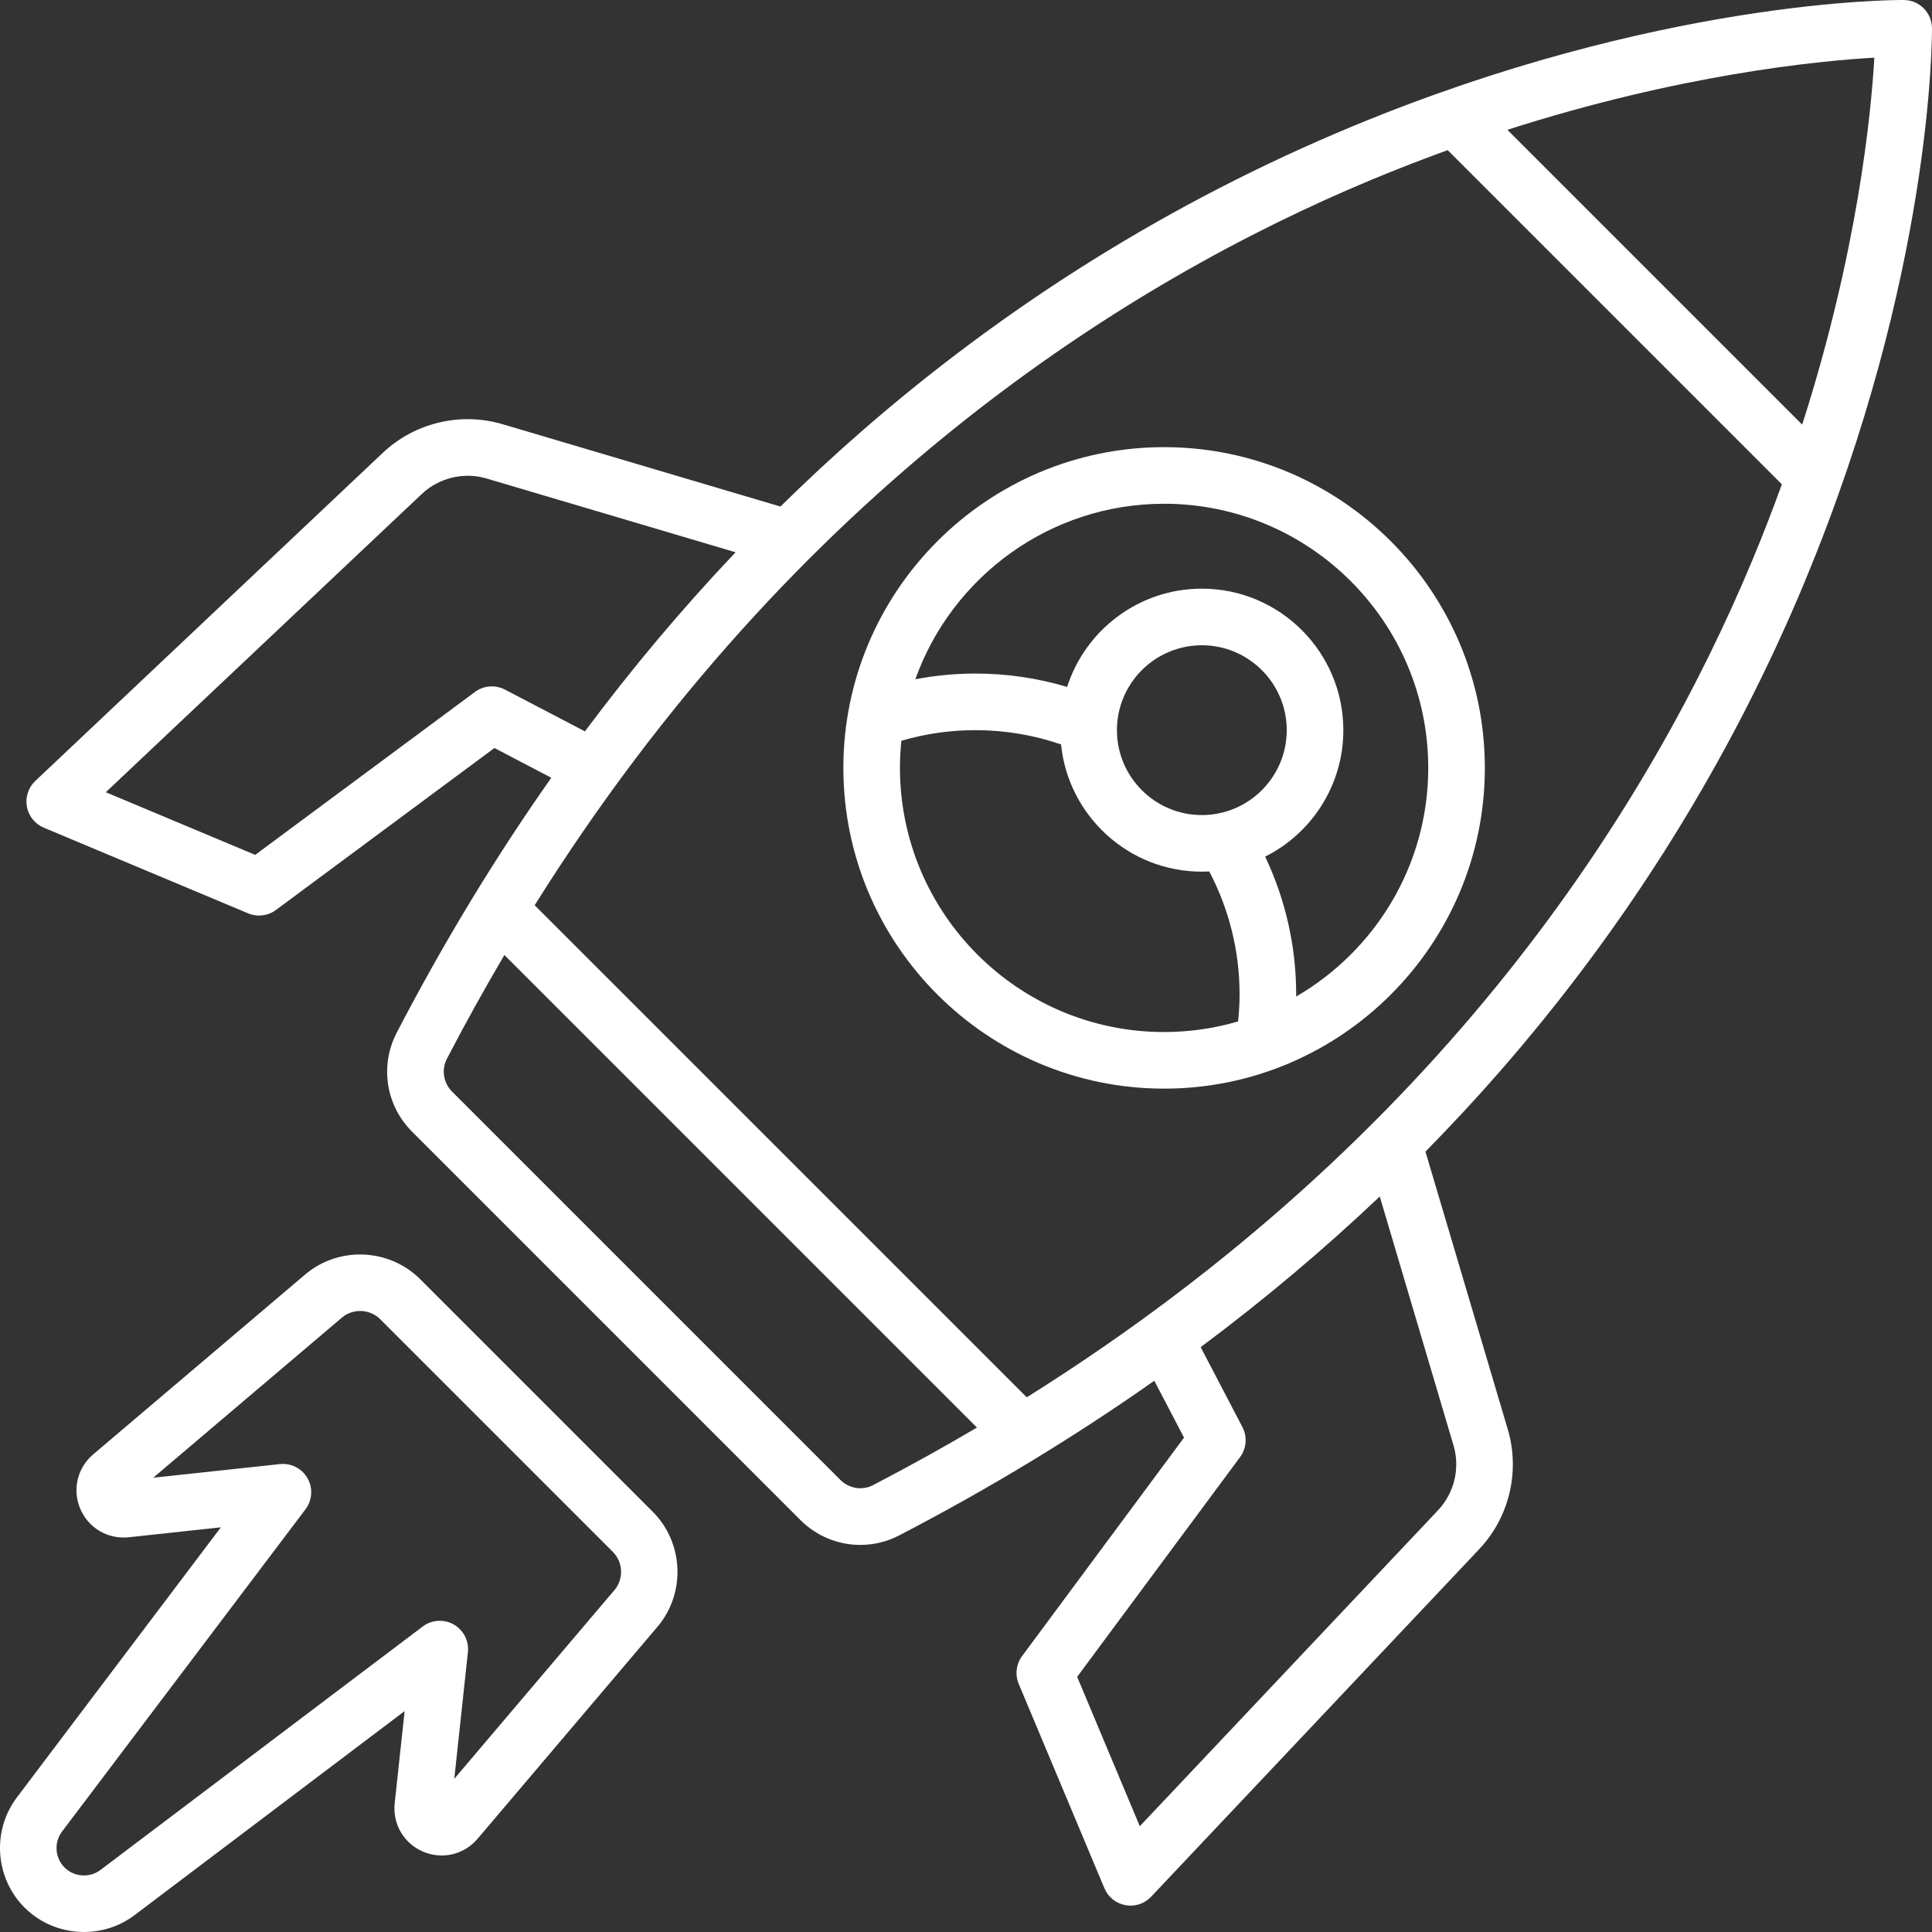
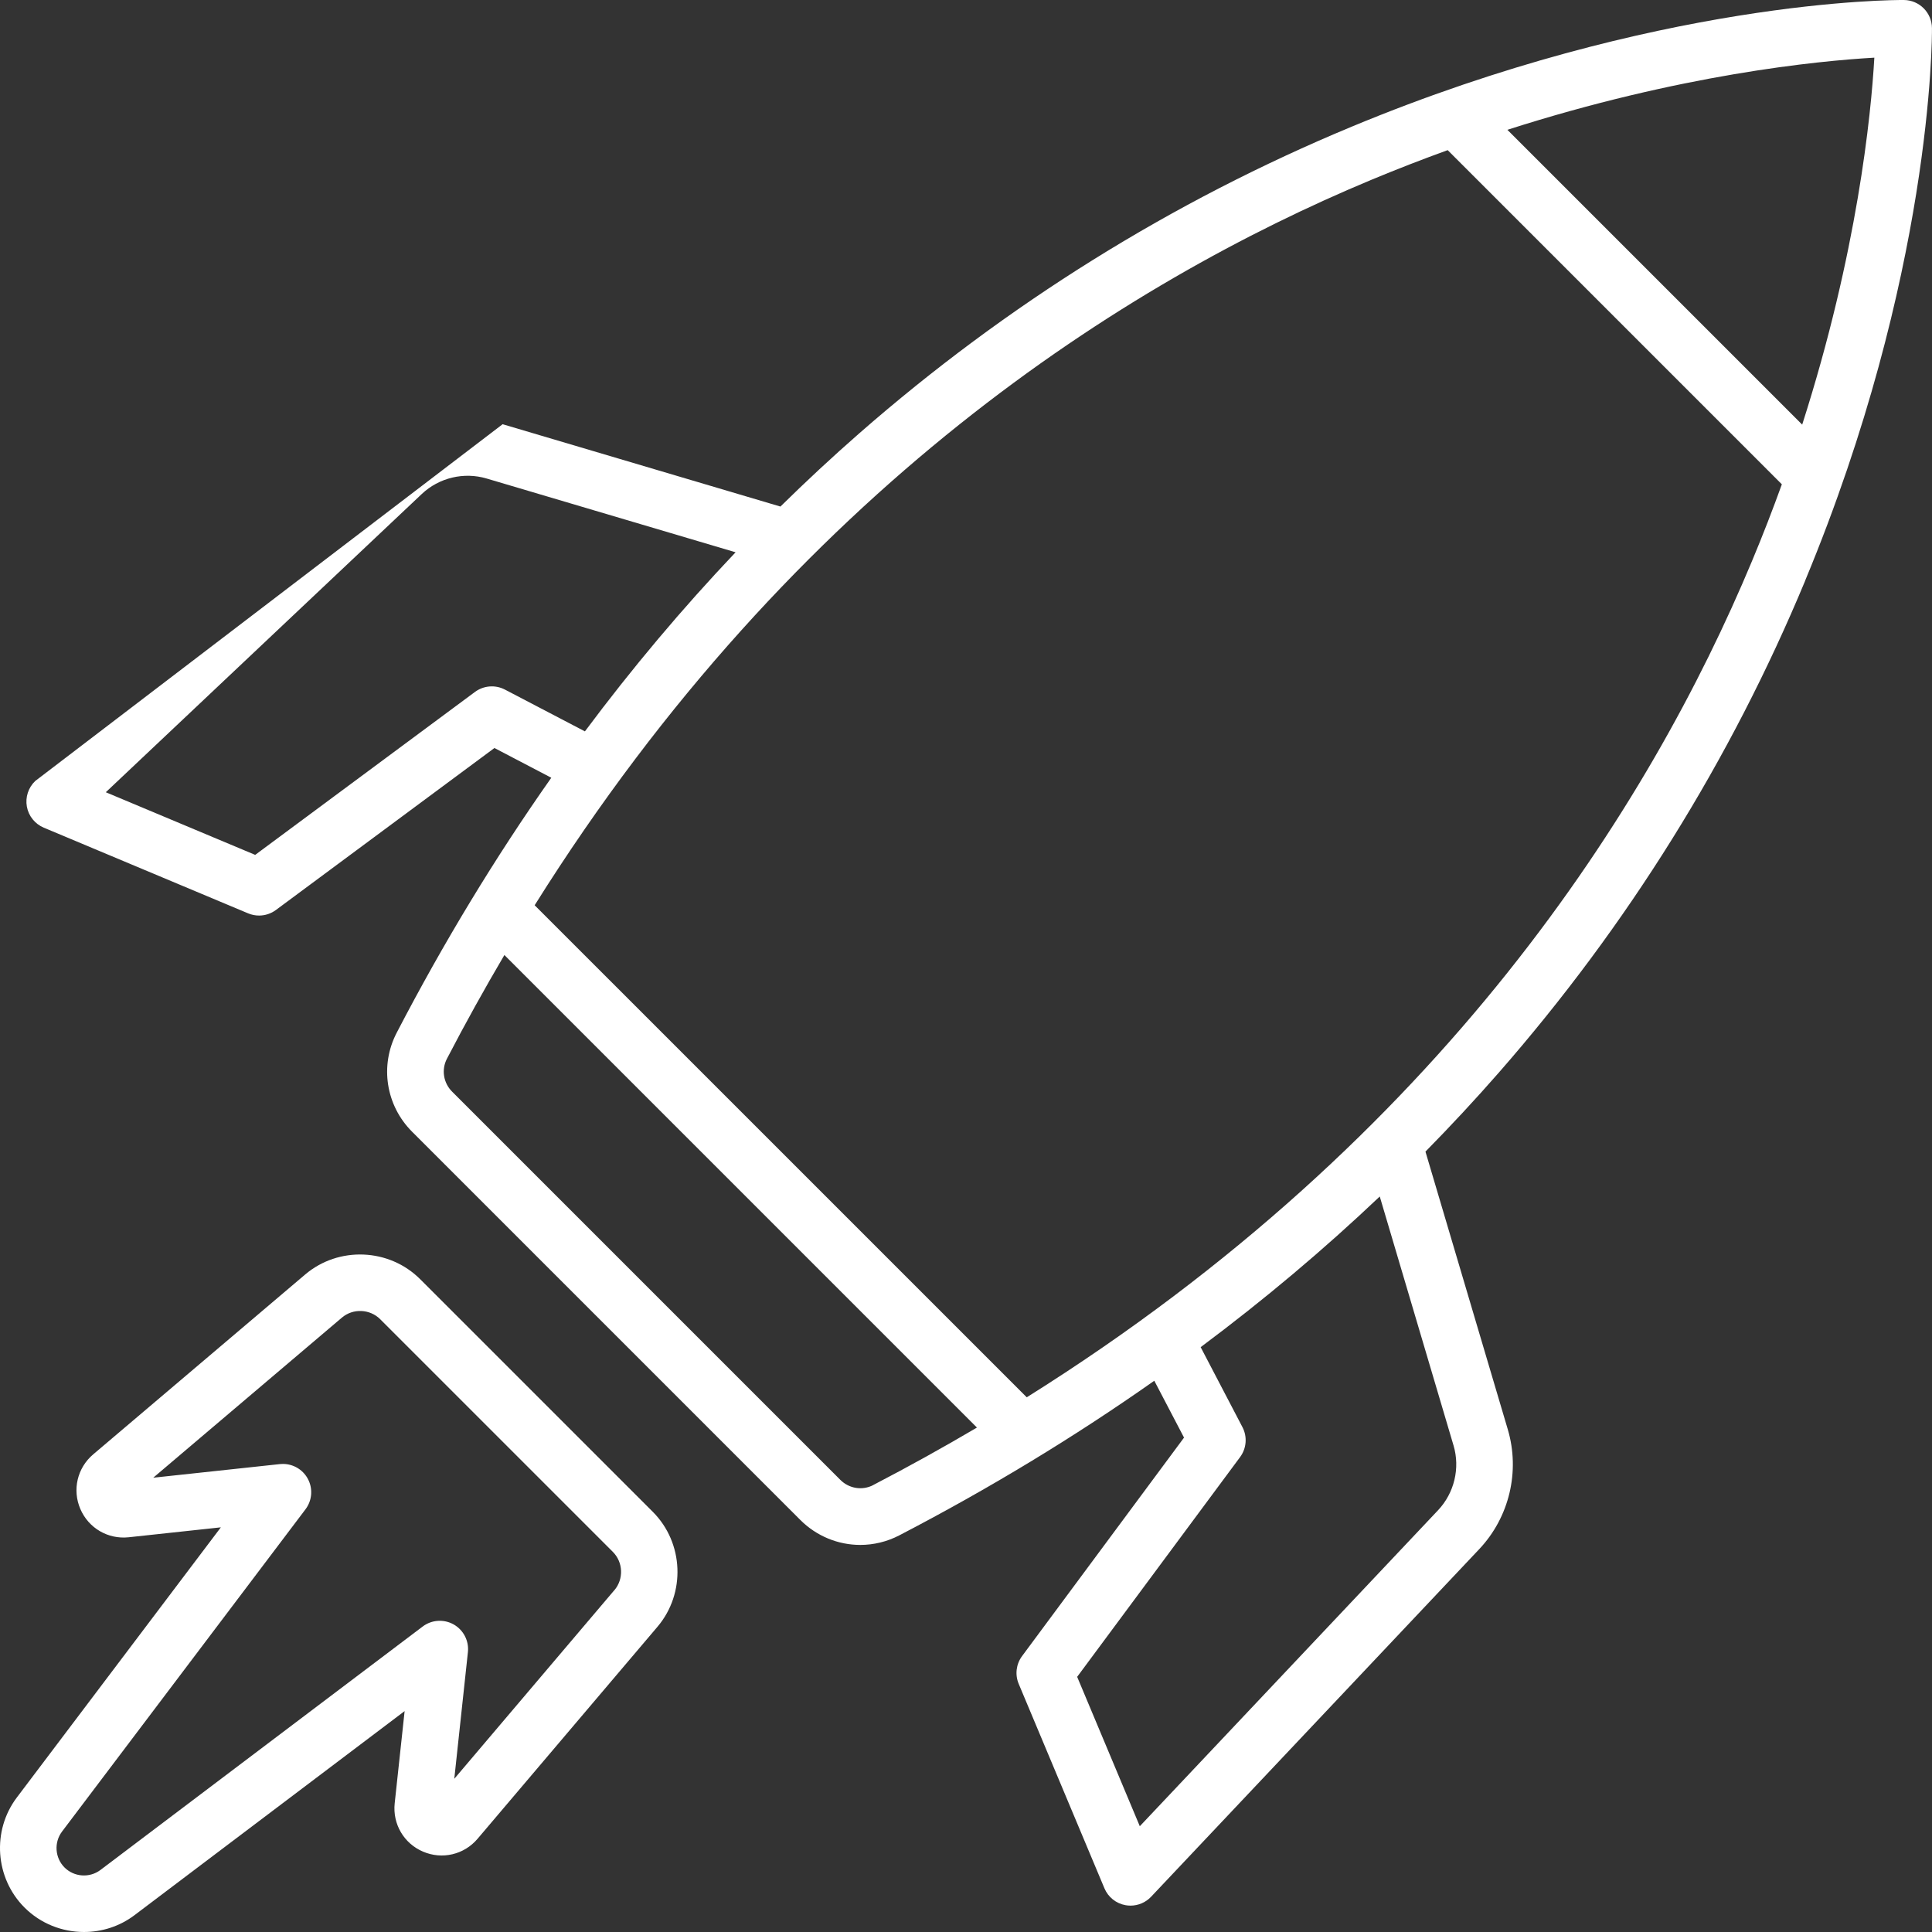
<svg xmlns="http://www.w3.org/2000/svg" viewBox="0 0 512 512" id="startup">
  <rect x="0" y="0" width="512" height="512" fill="#333333" stroke="none" />
-   <path d="M111.35 339c-8.22-8.22-21.61-8.77-30.47-1.25l-56.19 47.68c-4.21 3.57-5.58 9.39-3.4 14.46 2.18 5.08 7.33 8.09 12.82 7.5l24.42-2.63L4.47 476.34c-6.66 8.82-5.79 21.35 2.02 29.17 4.3 4.3 10.02 6.49 15.77 6.49 4.71 0 9.43-1.47 13.4-4.47l71.57-54.07-2.63 24.42c-.59 5.49 2.42 10.65 7.5 12.82 5.08 2.18 10.89.81 14.46-3.4l47.68-56.19c7.52-8.86 6.98-22.25-1.25-30.47l-61.65-61.65zm51.46 82.41l-42.42 49.99 3.61-33.57c.32-2.97-1.16-5.85-3.76-7.33-2.6-1.47-5.83-1.26-8.22.54L26.62 495.56c-2.88 2.17-6.97 1.89-9.52-.66-2.55-2.55-2.83-6.64-.66-9.52l64.52-85.4c1.8-2.39 2.02-5.62.54-8.22-1.34-2.37-3.84-3.8-6.52-3.8-.27 0-.54.01-.8.04l-33.57 3.61 49.99-42.42h0c2.95-2.51 7.42-2.32 10.16.42l61.65 61.65c2.74 2.74 2.92 7.2.41 10.16zM478.4 153.83c33.67-81.02 33.61-143.75 33.59-146.38-.03-4.1-3.35-7.42-7.45-7.45-2.65-.02-65.38-.07-146.38 33.59-47.52 19.75-91.4 47.08-130.44 81.24-7.13 6.24-14.09 12.71-20.9 19.41l-73.62-21.82c-11.14-3.3-23.29-.4-31.74 7.57L9.35 206.96c-1.84 1.74-2.68 4.3-2.23 6.8.45 2.5 2.14 4.59 4.48 5.58l54.16 22.71c.93.39 1.92.58 2.9.58 1.58 0 3.15-.5 4.47-1.48l57.9-42.92 15.07 7.88c-14.87 21.12-28.55 43.67-40.97 67.57-4.53 8.72-2.89 19.27 4.08 26.24l102.88 102.88c4.35 4.35 10.08 6.62 15.89 6.62 3.52 0 7.06-.83 10.35-2.54 23.9-12.42 46.45-26.1 67.57-40.97l7.88 15.07-42.92 57.9c-1.58 2.13-1.92 4.93-.89 7.37l22.71 54.16c.98 2.34 3.08 4.03 5.58 4.48.45.08.9.12 1.34.12 2.04 0 4.02-.84 5.45-2.35l86.96-92.12c7.97-8.44 10.87-20.6 7.57-31.73l-21.82-73.62c6.69-6.8 13.17-13.77 19.41-20.9 34.16-39.04 61.49-82.93 81.24-130.44zM496.72 15.28c-.87 15.2-4.47 51.51-19.12 97.25l-78.13-78.13c45.74-14.66 82.05-18.25 97.25-19.12zM133.81 182.75c-2.54-1.33-5.63-1.09-7.94.62l-58.24 43.18-39.59-16.6 83.74-79.04c4.57-4.31 11.15-5.89 17.18-4.1l65.98 19.55c-14.07 14.82-27.4 30.66-39.93 47.46l-21.19-11.07zm97.61 210.81c-2.89 1.5-6.39.95-8.72-1.38l-102.88-102.88c-2.33-2.33-2.88-5.83-1.38-8.72 4.94-9.51 10.03-18.66 15.23-27.49l125.23 125.23c-8.83 5.2-17.98 10.29-27.49 15.23zm153.78-10.51c1.79 6.02.21 12.61-4.1 17.18l-79.04 83.74-16.6-39.59 43.18-58.24c1.71-2.31 1.95-5.39.62-7.94l-11.07-21.19c16.8-12.53 32.64-25.86 47.46-39.93l19.55 65.98zm-113.09-12.74L141.69 239.9c69.14-110.34 156.96-165.21 221.6-192.19 6.93-2.89 13.72-5.51 20.36-7.92l88.56 88.56c-2.4 6.64-5.02 13.43-7.92 20.36-26.98 64.63-81.85 152.46-192.19 221.59z" fill="#ffffff" class="color000000 svgShape" />
-   <path d="M308.5,118.5c-46.87,0-85,38.13-85,85s38.13,85,85,85,85-38.13,85-85-38.13-85-85-85Zm19.61,152.19c-6.23,1.82-12.8,2.81-19.61,2.81-38.6,0-70-31.4-70-70,0-2.43,.13-4.83,.37-7.19,6.36-1.86,12.94-2.81,19.63-2.81,7.8,0,15.41,1.28,22.69,3.78,1.9,18.91,17.91,33.72,37.31,33.72,.66,0,1.32-.02,1.97-.05,5.26,10,8.03,21.16,8.03,32.55,0,2.37-.14,4.77-.39,7.19Zm-9.61-54.69c-12.41,0-22.5-10.09-22.5-22.5s10.09-22.5,22.5-22.5,22.5,10.09,22.5,22.5-10.09,22.5-22.5,22.5Zm24.99,48.09c0-.2,.01-.39,.01-.59,0-12.68-2.83-25.13-8.22-36.48,12.28-6.17,20.72-18.87,20.72-33.52,0-20.68-16.82-37.5-37.5-37.5-16.68,0-30.85,10.95-35.7,26.04-7.85-2.34-15.98-3.54-24.3-3.54-5.38,0-10.71,.52-15.93,1.51,9.68-27.08,35.57-46.51,65.93-46.51,38.6,0,70,31.4,70,70,0,25.86-14.1,48.47-35.01,60.59Z" fill="#ffffff" class="color000000 svgShape" />
+   <path d="M111.35 339c-8.22-8.22-21.61-8.77-30.47-1.25l-56.19 47.68c-4.21 3.57-5.58 9.39-3.4 14.46 2.18 5.08 7.33 8.09 12.82 7.5l24.42-2.63L4.47 476.34c-6.66 8.82-5.79 21.35 2.02 29.17 4.3 4.3 10.02 6.49 15.77 6.49 4.71 0 9.43-1.47 13.4-4.47l71.57-54.07-2.63 24.42c-.59 5.49 2.42 10.65 7.5 12.82 5.08 2.18 10.89.81 14.46-3.4l47.68-56.19c7.52-8.86 6.98-22.25-1.25-30.47l-61.65-61.65zm51.46 82.41l-42.42 49.99 3.61-33.57c.32-2.97-1.16-5.85-3.76-7.33-2.6-1.47-5.83-1.26-8.22.54L26.62 495.56c-2.88 2.17-6.97 1.89-9.52-.66-2.55-2.55-2.83-6.64-.66-9.52l64.52-85.4c1.8-2.39 2.02-5.62.54-8.22-1.34-2.37-3.84-3.8-6.52-3.8-.27 0-.54.01-.8.04l-33.57 3.61 49.99-42.42h0c2.95-2.51 7.42-2.32 10.16.42l61.65 61.65c2.74 2.74 2.92 7.2.41 10.16zM478.4 153.83c33.67-81.02 33.61-143.75 33.59-146.38-.03-4.1-3.35-7.42-7.45-7.45-2.65-.02-65.38-.07-146.38 33.59-47.52 19.75-91.4 47.08-130.44 81.24-7.13 6.24-14.09 12.71-20.9 19.41l-73.62-21.82L9.35 206.96c-1.84 1.74-2.68 4.3-2.23 6.8.45 2.5 2.14 4.59 4.48 5.58l54.16 22.71c.93.39 1.92.58 2.9.58 1.58 0 3.15-.5 4.47-1.48l57.9-42.92 15.07 7.88c-14.87 21.12-28.55 43.67-40.97 67.57-4.53 8.72-2.89 19.27 4.08 26.24l102.88 102.88c4.35 4.35 10.08 6.62 15.89 6.62 3.52 0 7.06-.83 10.35-2.54 23.9-12.42 46.45-26.1 67.57-40.97l7.88 15.07-42.92 57.9c-1.58 2.13-1.92 4.93-.89 7.37l22.71 54.16c.98 2.34 3.08 4.03 5.58 4.48.45.08.9.12 1.34.12 2.04 0 4.02-.84 5.45-2.35l86.96-92.12c7.97-8.44 10.87-20.6 7.57-31.73l-21.82-73.62c6.69-6.8 13.17-13.77 19.41-20.9 34.16-39.04 61.49-82.93 81.24-130.44zM496.72 15.28c-.87 15.2-4.47 51.51-19.12 97.25l-78.13-78.13c45.74-14.66 82.05-18.25 97.25-19.12zM133.81 182.75c-2.54-1.33-5.63-1.09-7.94.62l-58.24 43.18-39.59-16.6 83.74-79.04c4.57-4.31 11.15-5.89 17.18-4.1l65.98 19.55c-14.07 14.82-27.4 30.66-39.93 47.46l-21.19-11.07zm97.61 210.81c-2.89 1.5-6.39.95-8.72-1.38l-102.88-102.88c-2.33-2.33-2.88-5.83-1.38-8.72 4.94-9.51 10.03-18.66 15.23-27.49l125.23 125.23c-8.83 5.2-17.98 10.29-27.49 15.23zm153.78-10.51c1.79 6.02.21 12.61-4.1 17.18l-79.04 83.74-16.6-39.59 43.18-58.24c1.71-2.31 1.95-5.39.62-7.94l-11.07-21.19c16.8-12.53 32.64-25.86 47.46-39.93l19.55 65.98zm-113.09-12.74L141.69 239.9c69.14-110.34 156.96-165.21 221.6-192.19 6.93-2.89 13.72-5.51 20.36-7.92l88.56 88.56c-2.4 6.64-5.02 13.43-7.92 20.36-26.98 64.63-81.85 152.46-192.19 221.59z" fill="#ffffff" class="color000000 svgShape" />
</svg>